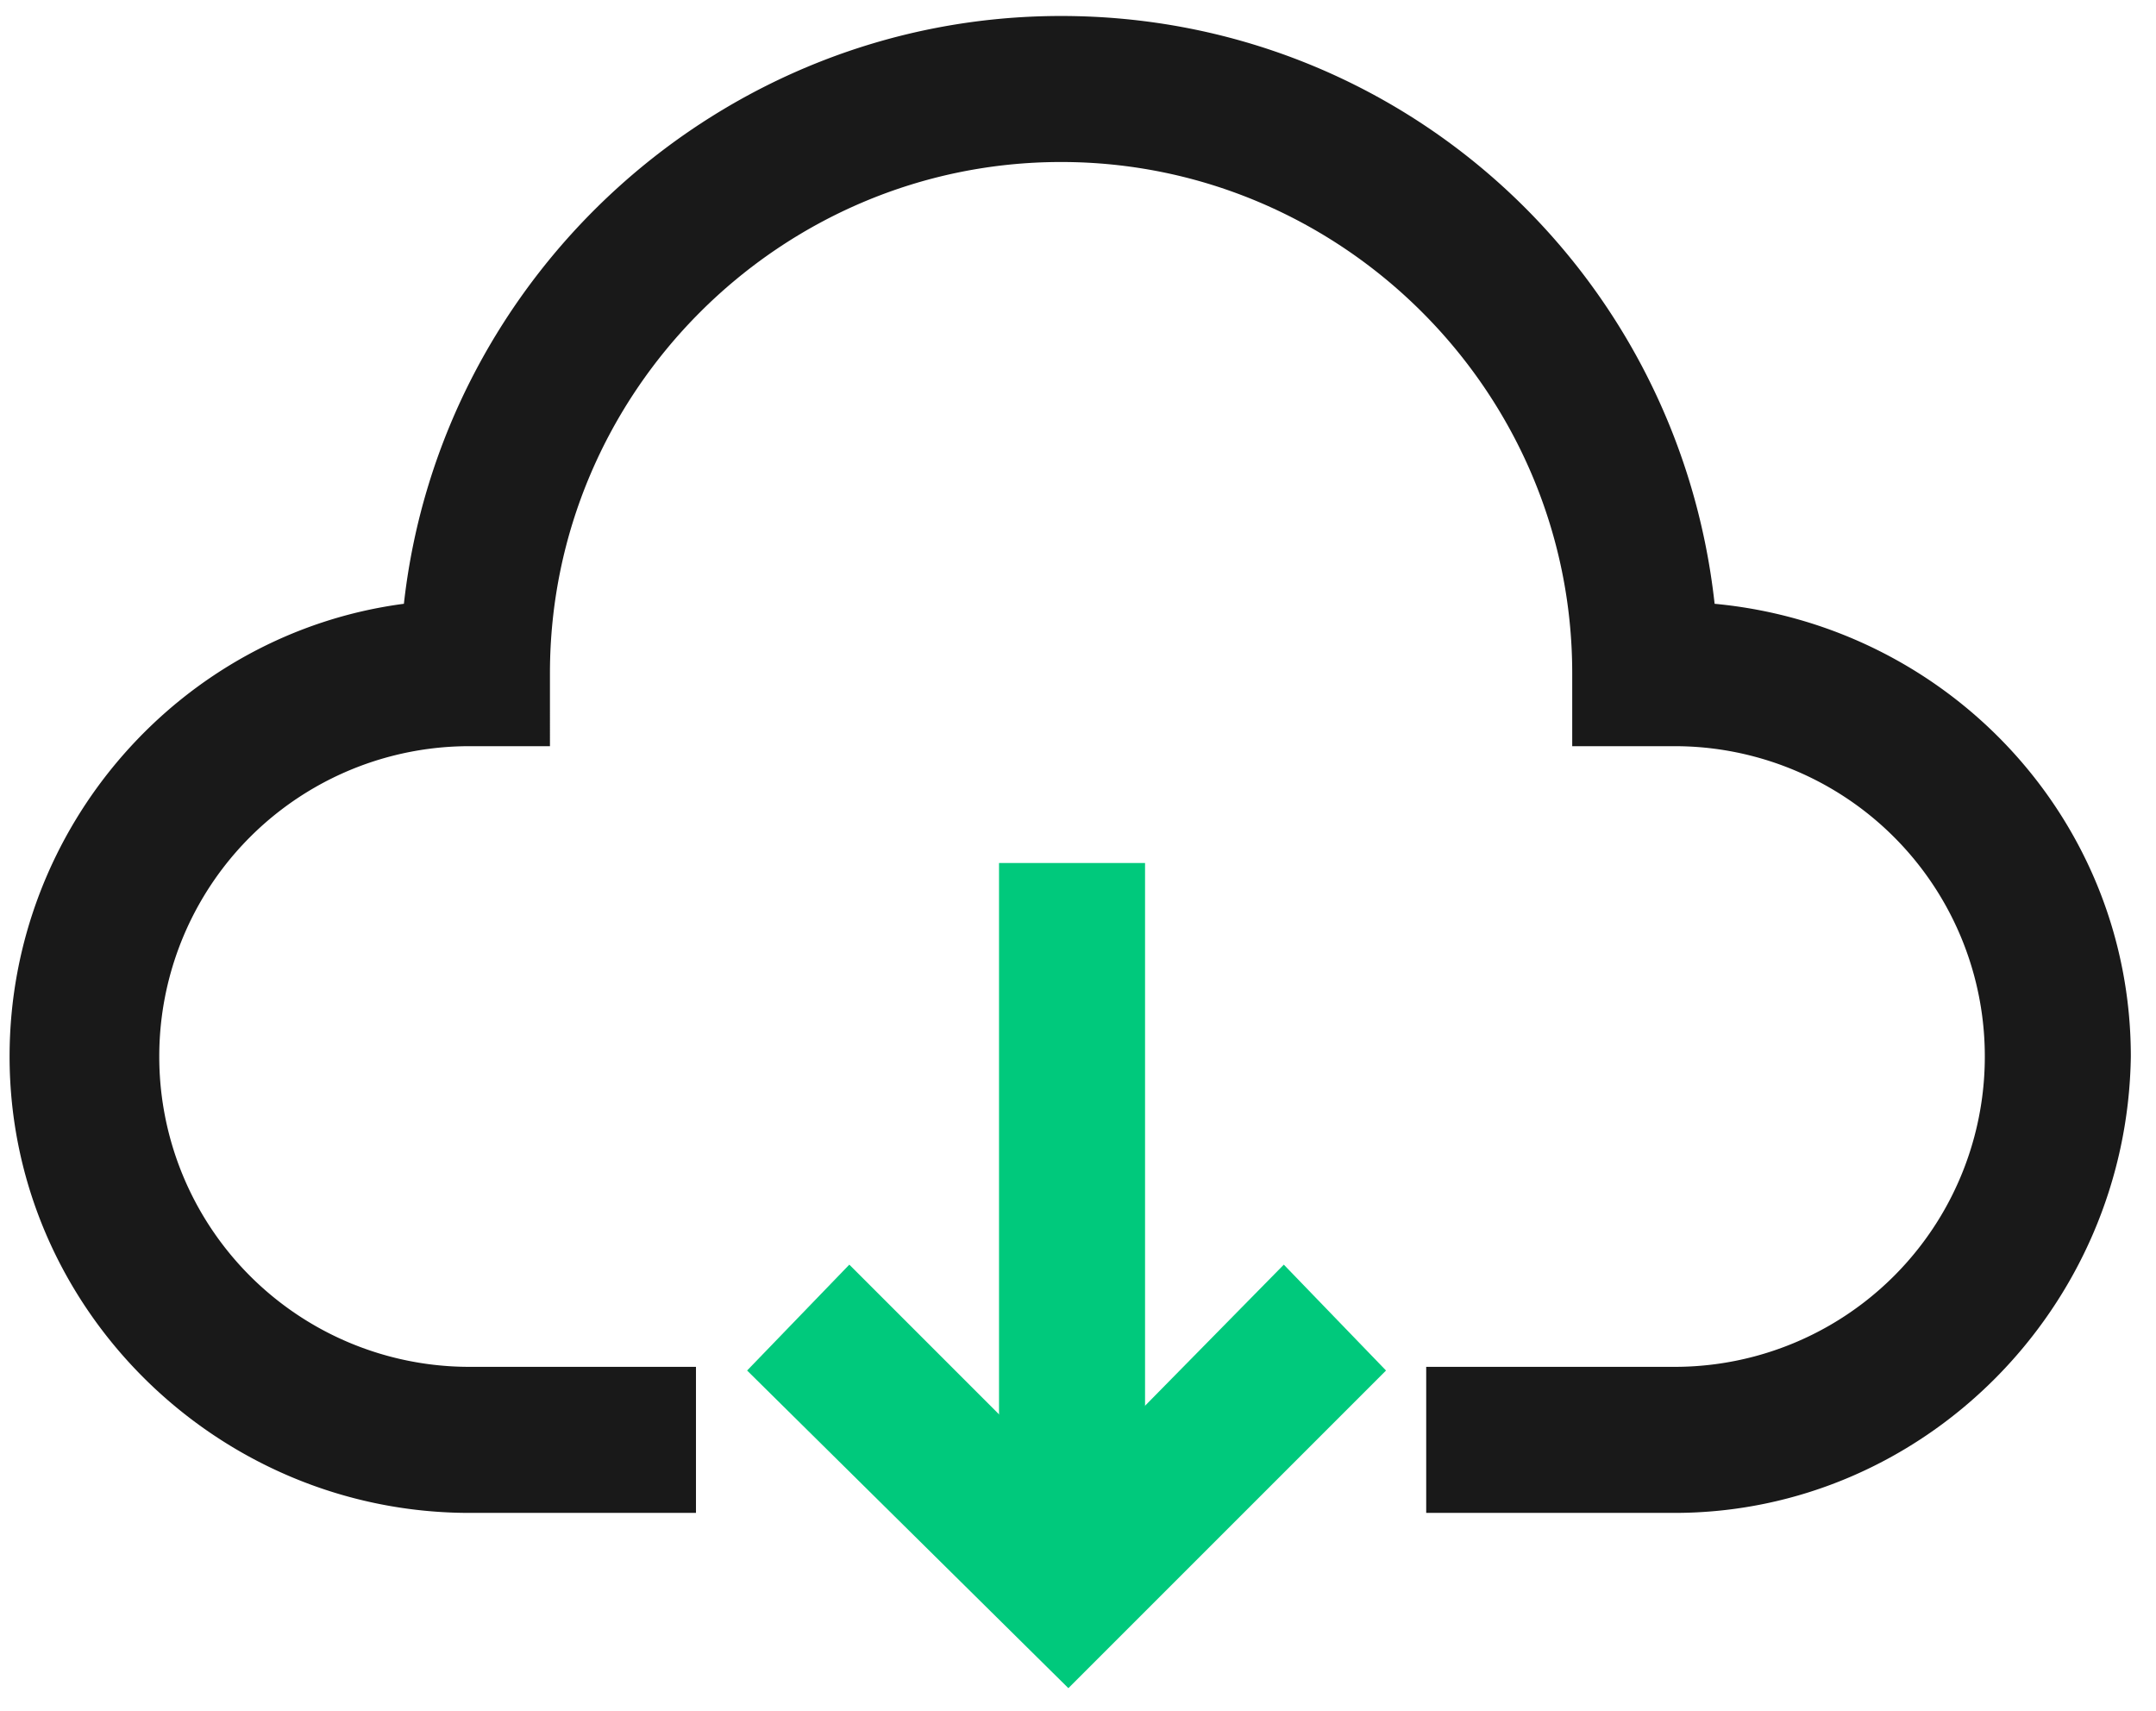
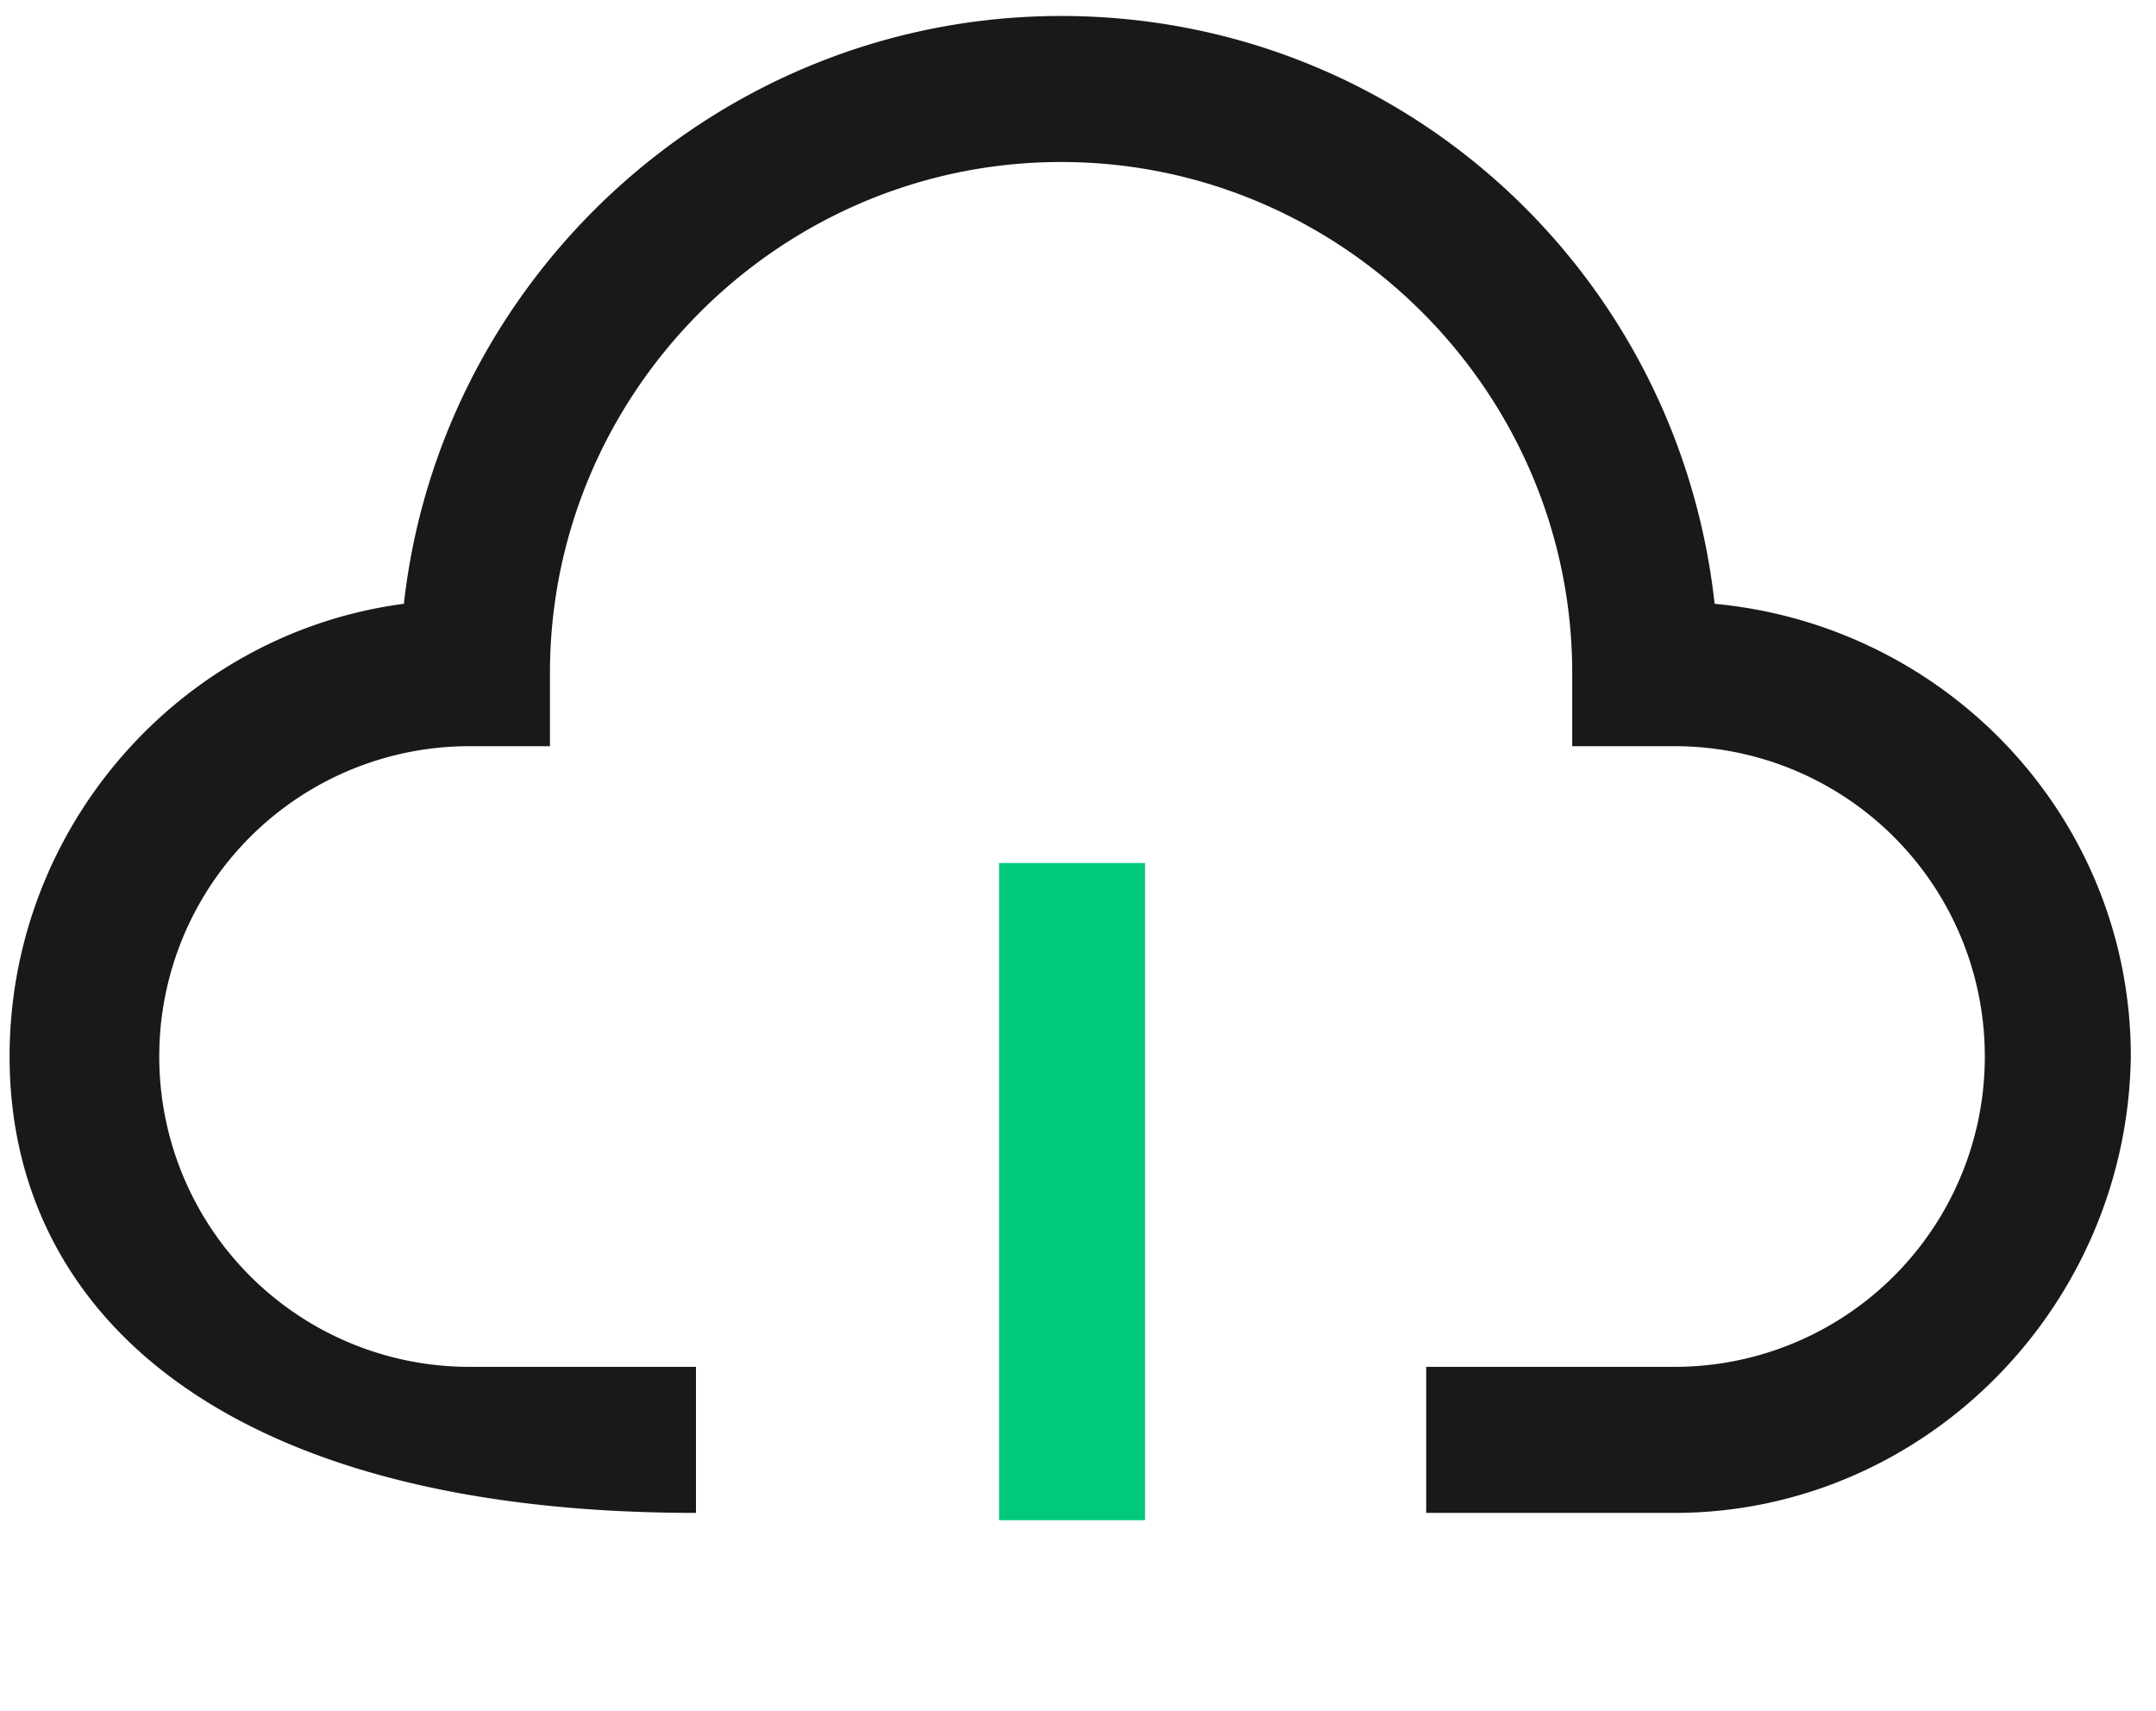
<svg xmlns="http://www.w3.org/2000/svg" t="1566826781958" class="icon" viewBox="0 0 1290 1024" version="1.1" p-id="1736" width="251.953" height="200">
  <defs>
    <style type="text/css" />
  </defs>
-   <path d="M1001.882 905.216h-148.541v-87.388h148.541a185.549 185.549 0 0 0 185.692-185.672A185.549 185.549 0 0 0 1001.882 446.464h-61.174v-43.684c0-168.223-137.626-305.848-305.828-305.848-168.202 0-305.828 137.626-305.828 305.848V446.464H280.986a185.549 185.549 0 0 0-185.692 185.692 185.549 185.549 0 0 0 185.692 185.672h135.434V905.216H280.986C130.253 905.216 5.734 782.889 5.734 632.156c0-137.626 102.666-253.42 235.93-270.889C263.516 164.659 431.718 9.564 634.88 9.564S1004.073 162.468 1025.905 361.267c139.817 13.107 249.037 128.881 249.037 270.889-2.171 150.733-124.518 273.06-273.06 273.06z" fill="#191919" p-id="1737" />
+   <path d="M1001.882 905.216h-148.541v-87.388h148.541a185.549 185.549 0 0 0 185.692-185.672A185.549 185.549 0 0 0 1001.882 446.464h-61.174v-43.684c0-168.223-137.626-305.848-305.828-305.848-168.202 0-305.828 137.626-305.828 305.848V446.464H280.986a185.549 185.549 0 0 0-185.692 185.692 185.549 185.549 0 0 0 185.692 185.672h135.434V905.216C130.253 905.216 5.734 782.889 5.734 632.156c0-137.626 102.666-253.42 235.93-270.889C263.516 164.659 431.718 9.564 634.88 9.564S1004.073 162.468 1025.905 361.267c139.817 13.107 249.037 128.881 249.037 270.889-2.171 150.733-124.518 273.06-273.06 273.06z" fill="#191919" p-id="1737" />
  <path d="M597.75 516.362h87.368v393.216h-87.368z" fill="#00C97C" p-id="1738" />
-   <path d="M639.242 1010.074l-192.225-190.054 61.153-63.345 131.072 131.072 128.901-131.072 61.153 63.345z" fill="#00C97C" p-id="1739" />
</svg>